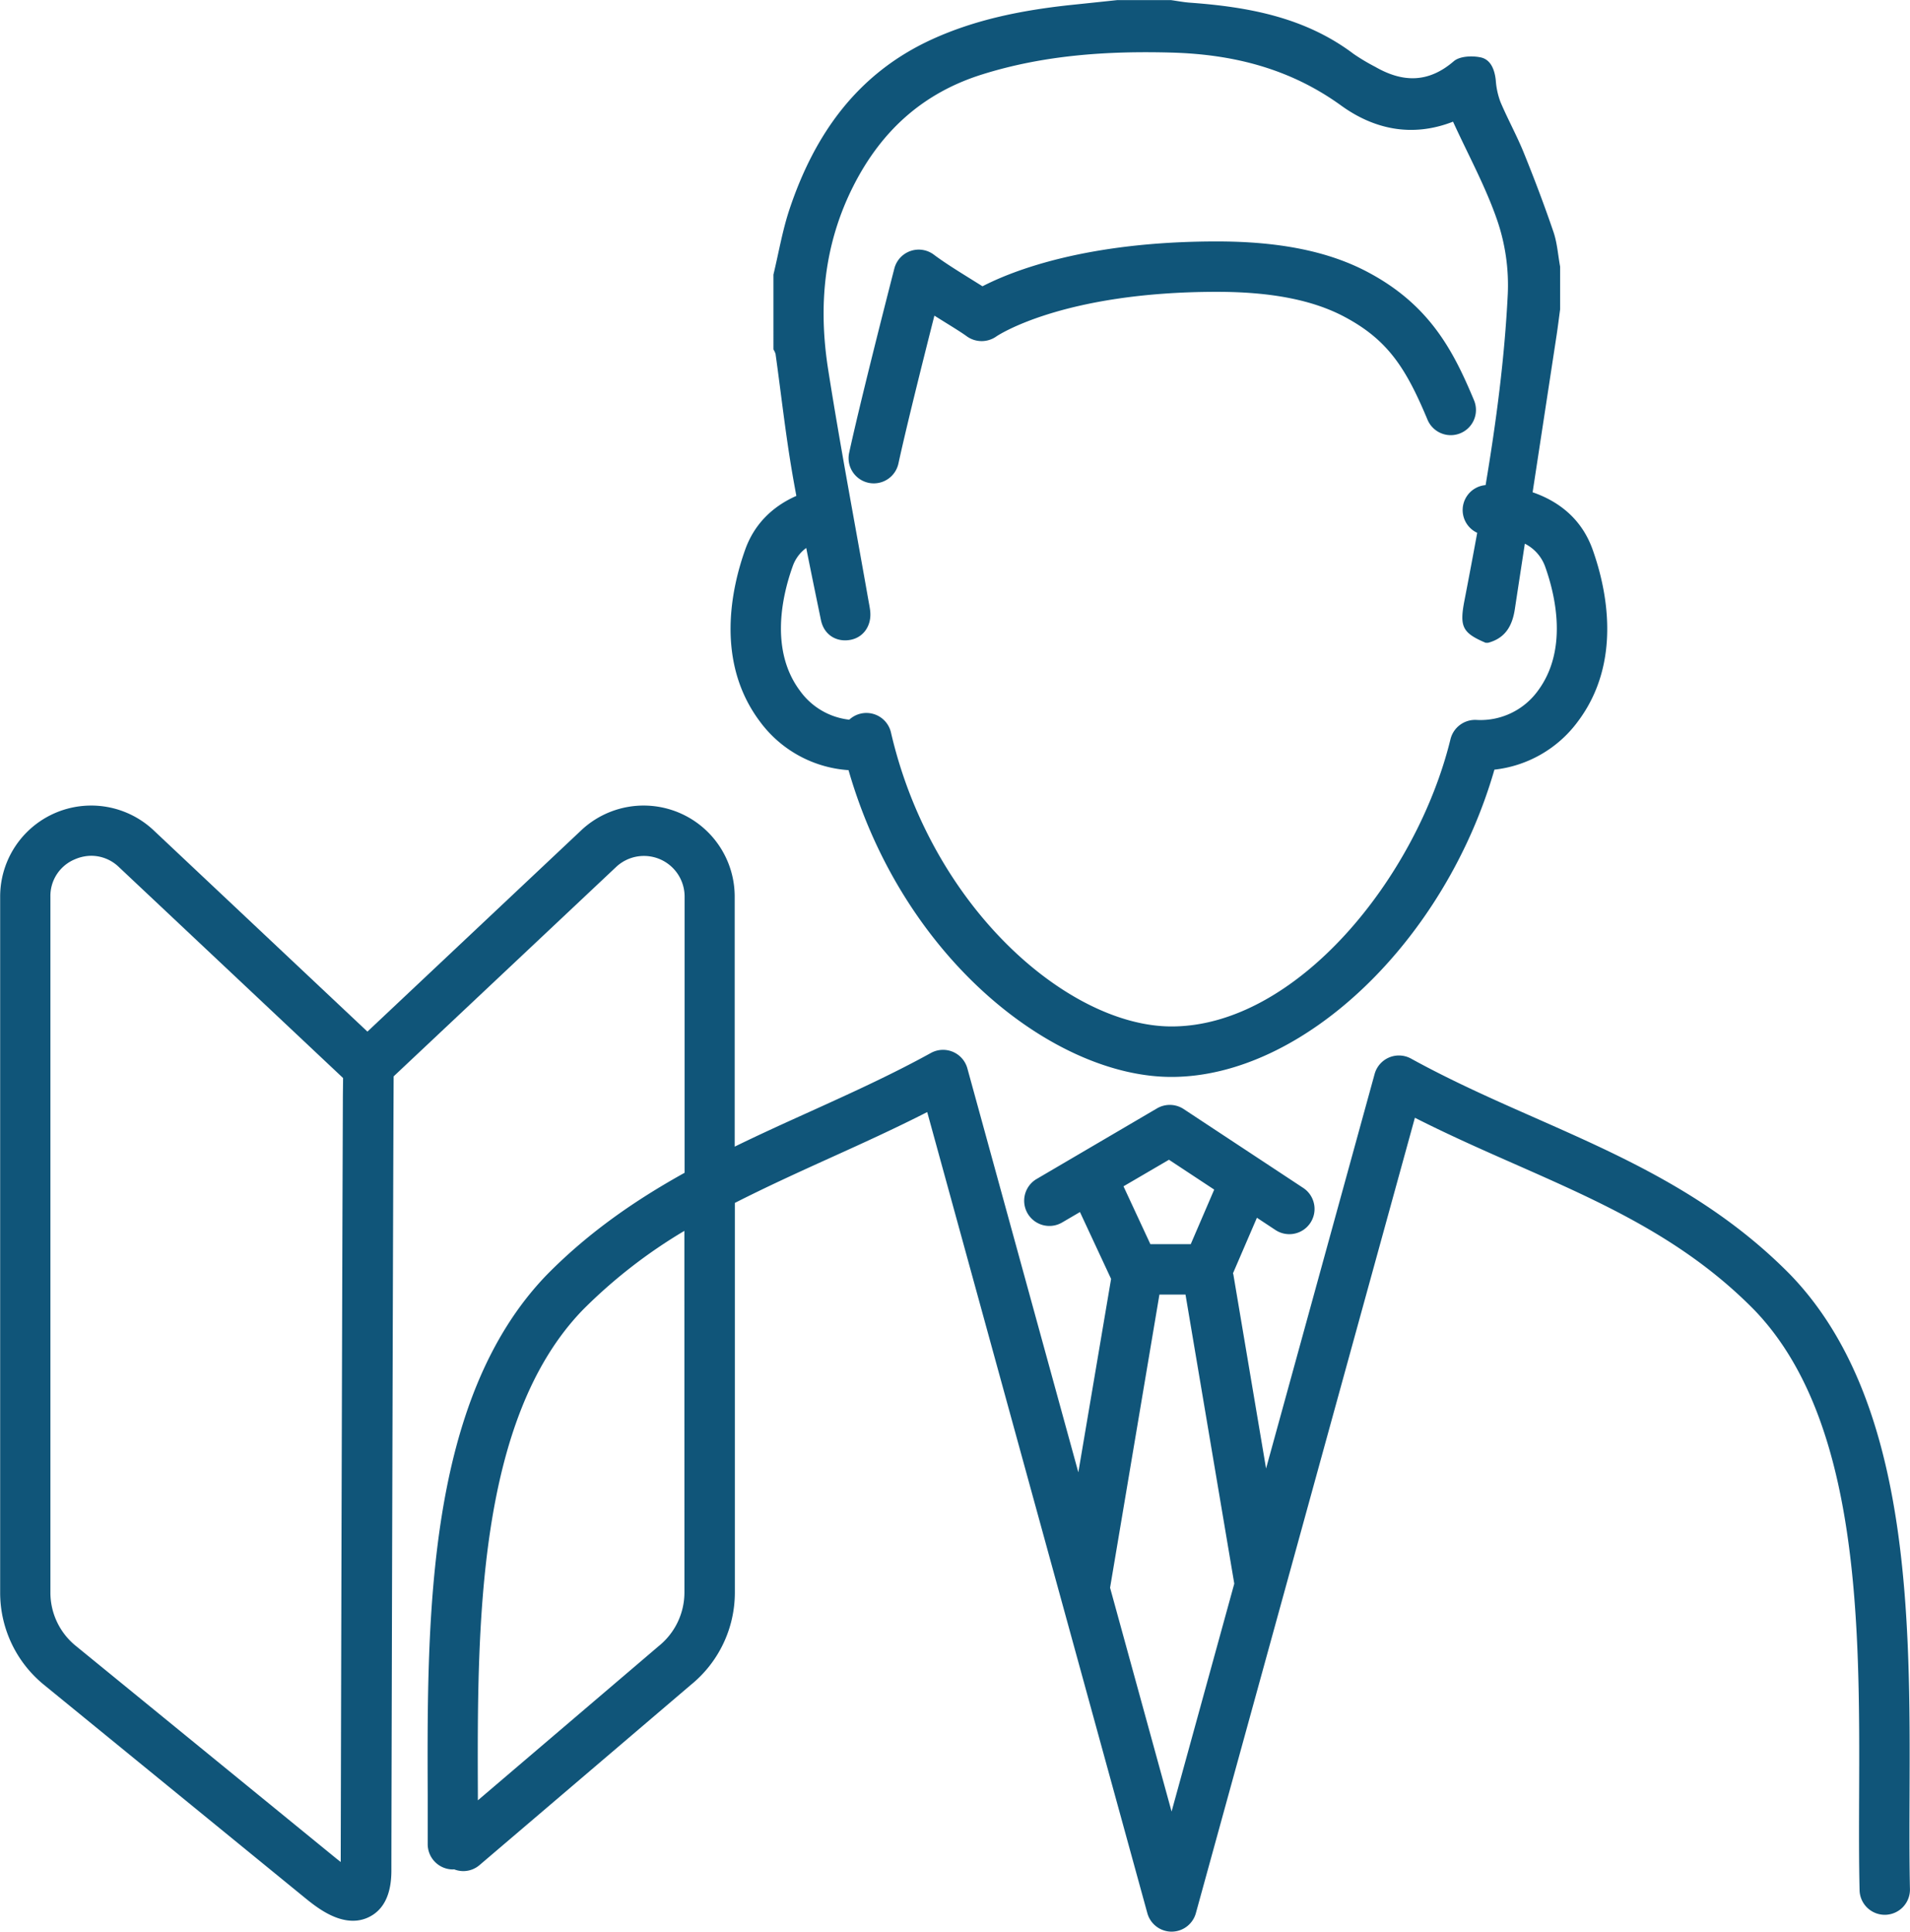
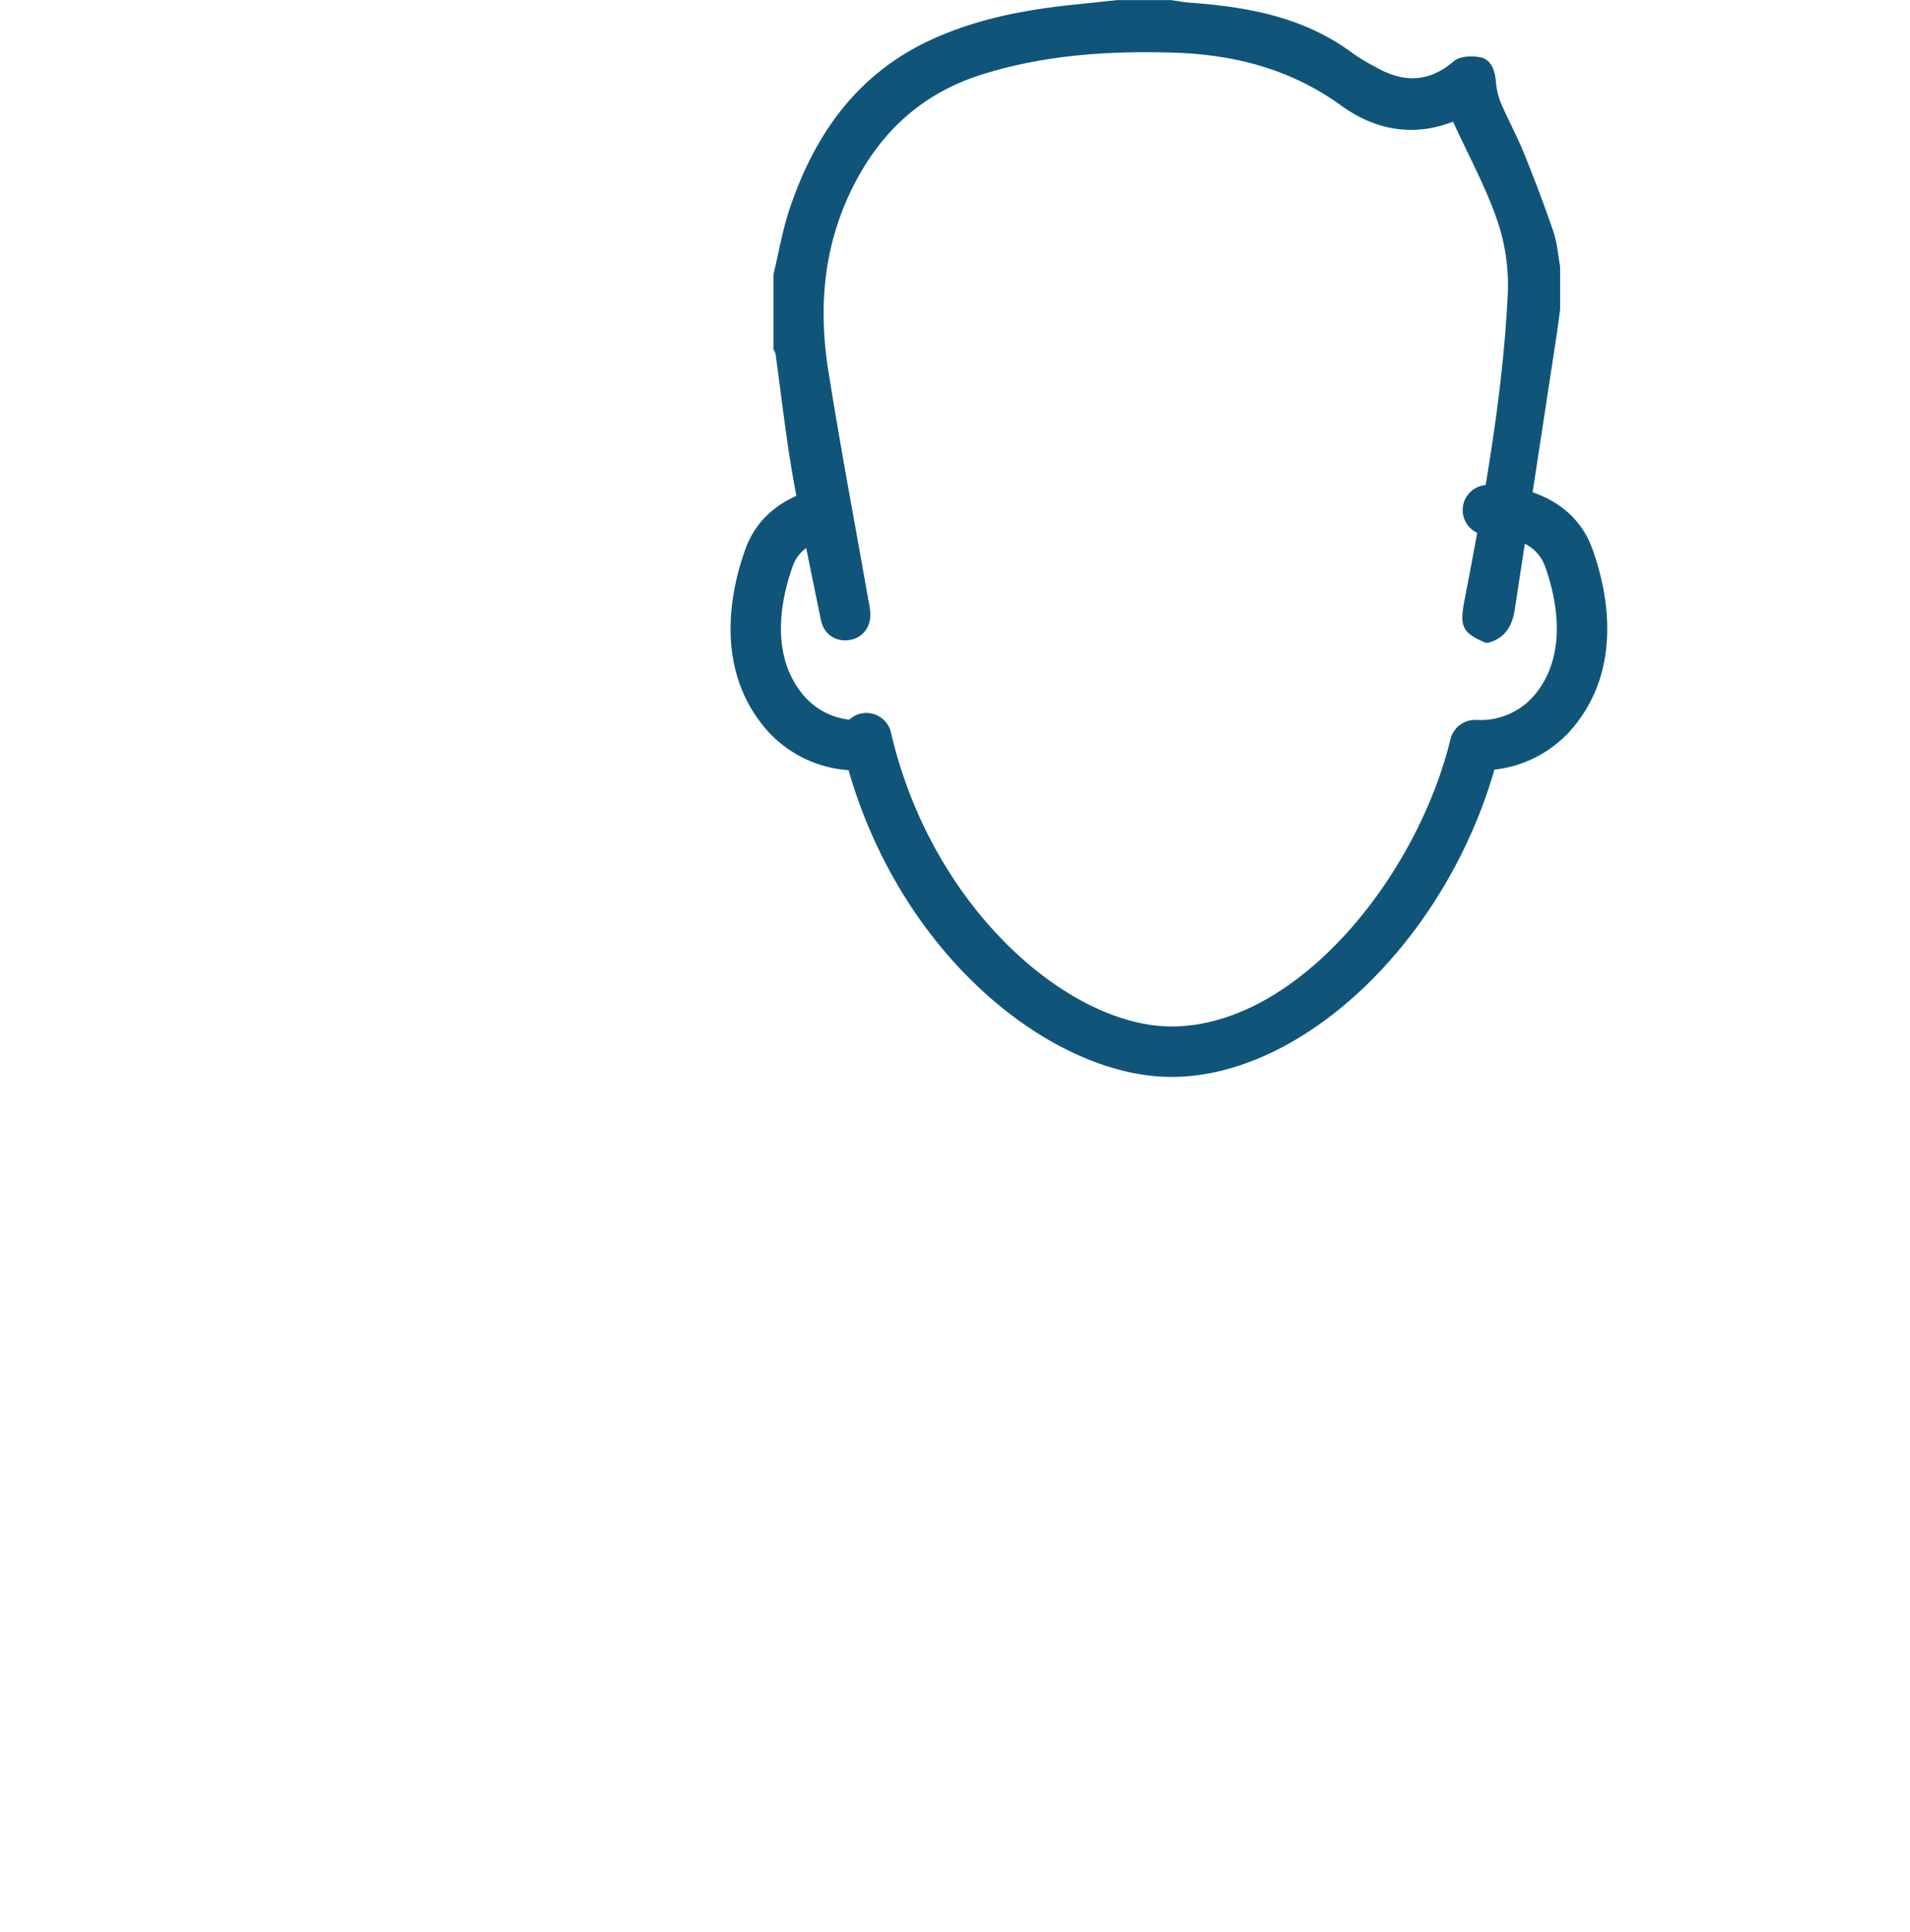
<svg xmlns="http://www.w3.org/2000/svg" viewBox="0 0 732.55 740.91">
  <defs>
    <style>.a{fill:#105579;}</style>
  </defs>
-   <path class="a" d="M770.8,757.33c.25-67.53.57-151.57-45.82-199.52-29.4-29.86-64.09-45.16-97.64-60-15.74-6.94-32-14.13-47.71-22.78a9.66,9.66,0,0,0-14,5.9L524,632.24l-12.5-74.17c0-.24-.13-.46-.19-.7l9.18-21.31,7.25,4.79a9.67,9.67,0,0,0,10.65-16.14l-46-30.35a9.69,9.69,0,0,0-10.21-.26L436,521.19a9.67,9.67,0,0,0,9.79,16.68l6.83-4,11.94,25.64L452,633.7,409.44,478.77a9.67,9.67,0,0,0-14-5.91c-15.24,8.41-31.28,15.66-46.78,22.69-9.45,4.27-19,8.6-28.46,13.23v-95.9a34.92,34.92,0,0,0-58.86-25.43l-82,77.21-82-77.21a34.92,34.92,0,0,0-58.86,25.43V679.77a45.56,45.56,0,0,0,16.85,35.47l99.78,81.46c3.87,3.15,11,9,18.65,9a13.71,13.71,0,0,0,6-1.33c5.82-2.77,8.77-8.79,8.77-17.91,0-20.13.67-272.88.87-304.64l85.31-80.3a15.59,15.59,0,0,1,26.28,11.36V518.81c-18.61,10.34-36.6,22.63-52.78,39.06-46.33,47.89-46,131.93-45.75,199.46q0,9.75,0,19a9.68,9.68,0,0,0,9.64,9.69h0c.16,0,.31,0,.47-.05a9.82,9.82,0,0,0,3.5.69,9.59,9.59,0,0,0,6.27-2.31l81.07-69.15a45.59,45.59,0,0,0,16.85-35.48V530.37c11.79-6,24-11.58,36.43-17.21,12.28-5.56,24.89-11.28,37.35-17.64l84.42,307.25a9.65,9.65,0,0,0,9.31,7.11h0a9.66,9.66,0,0,0,9.31-7.1l84-305.08c12.9,6.55,25.84,12.27,38.45,17.83,33.35,14.72,64.85,28.62,91.61,55.78,40.86,42.24,40.56,121.92,40.32,186-.05,12.94-.1,25.16.17,36.67a9.66,9.66,0,0,0,9.66,9.44h.22a9.67,9.67,0,0,0,9.44-9.89C770.7,782.23,770.75,770.13,770.8,757.33ZM169.92,490.81l-.12,33.34c-.1,27.65-.2,64.69-.31,102.22-.19,68.94-.36,139.55-.39,156.8l-1.83-1.45L67.48,700.26a26.31,26.31,0,0,1-9.73-20.49V412.88a15.19,15.19,0,0,1,9.41-14.32,16,16,0,0,1,6.33-1.34A15.3,15.3,0,0,1,84,401.52l86,80.94C170,484.9,169.93,487.67,169.92,490.81Zm131,189A26.43,26.43,0,0,1,291,700.4L221.7,759.51c0-.76,0-1.5,0-2.26-.24-64-.55-143.7,40.26-185.87a196.76,196.76,0,0,1,38.94-30.29Zm185.84-166,17.35,11.45-9,20.93H479.63L469.32,524Zm1,250-23.59-85.84L483.1,565.52h10L511.81,676.4Z" transform="translate(-38.42 -68.97)" />
  <path class="a" d="M363.86,364.37c21,73,79.27,117.67,123.83,117.67,50.7,0,105-52.25,123.89-117.86a46.06,46.06,0,0,0,32-18.46c17.23-22.92,10.94-51.19,5.65-66-4.54-12.71-14.2-18.9-23-21.93q4.6-30.12,9.2-60.25c.5-3.3.9-6.61,1.35-9.92V171.25c-.82-4.45-1.11-9.08-2.55-13.31-3.49-10.25-7.34-20.39-11.4-30.42-2.68-6.6-6.15-12.87-8.93-19.43a29.23,29.23,0,0,1-1.8-8.33c-.42-4-1.87-7.92-5.76-8.77-3.27-.7-8.07-.5-10.34,1.46-9.75,8.4-19.57,8.22-30.09,2.18a78.34,78.34,0,0,1-8.3-4.95C539,75.63,517.31,71.63,494.84,70c-2.47-.18-4.93-.66-7.39-1H467c-6.34.68-12.67,1.34-19,2-18,2-35.55,5.49-52.14,13.07-28.57,13.06-45,36.33-54.64,65.17-2.71,8.13-4.14,16.7-6.16,25.06V203a7.06,7.06,0,0,1,.81,1.72c2.14,15.34,3.83,30.75,6.46,46,.48,2.82,1,5.64,1.52,8.46-9.51,4.19-16.26,11.18-19.61,20.57-5.29,14.81-11.58,43.08,5.65,66A46,46,0,0,0,363.86,364.37Zm-21.43-78.15a14.7,14.7,0,0,1,5.21-7.07c1.83,9.23,3.74,18.44,5.64,27.66,1.19,5.75,6.05,8.62,11.44,7.56,5-1,8.08-5.58,7.44-11.14-.16-1.35-.43-2.69-.67-4-5.18-29.49-10.78-58.92-15.44-88.5-3.84-24.37-1.69-48.09,9.78-70.64,10.69-21,26.6-35.42,49.12-42.52,23.69-7.46,48-9.1,72.68-8.43,23.67.64,45.52,6.1,65.17,20.32,12.6,9.11,27.21,12.31,42.91,6.18,5.88,12.86,12.54,25,17,38a76.91,76.91,0,0,1,4,28c-1.21,24.68-4.44,49.09-8.51,73.4a9.61,9.61,0,0,0-3.22,18.3q-2.38,13-4.9,26c-1.92,10-.82,12.36,8.11,16.17h1c6.62-1.79,9.28-6.54,10.24-13,1.26-8.34,2.55-16.68,3.82-25a15.85,15.85,0,0,1,7.76,8.72c4,11.15,8.9,32.2-2.89,47.88a27.17,27.17,0,0,1-23.38,11,9.74,9.74,0,0,0-10,7.35c-13,53.23-59.11,110.22-107,110.22-39.34,0-92-45.3-107.6-112.74a9.67,9.67,0,0,0-16-4.92,26.93,26.93,0,0,1-18.8-10.95C333.53,318.42,338.44,297.37,342.43,286.22Z" transform="translate(-38.42 -68.97)" />
-   <path class="a" d="M383,246.75c3.06-14.07,9.3-39,13.79-56.71l4.09,2.55c3.39,2.1,6.59,4.09,8.28,5.34a9.76,9.76,0,0,0,11.36.11c.25-.18,25.2-17.13,84.63-17.13,20.8,0,36.79,3.13,48.89,9.56,16.8,8.92,23.66,19.84,31.88,39.48a9.66,9.66,0,1,0,17.83-7.46c-7.79-18.63-16.77-36.41-40.63-49.09-15-8-33.93-11.82-58-11.82-50,0-78.39,11.26-89.88,17.2l-4.2-2.62c-4.82-3-10.29-6.38-14.47-9.52A9.66,9.66,0,0,0,381.42,172c-4,15.6-13.3,52.14-17.32,70.65a9.67,9.67,0,0,0,7.38,11.5,9.85,9.85,0,0,0,2.07.22A9.66,9.66,0,0,0,383,246.75Z" transform="translate(-38.42 -68.97)" />
</svg>